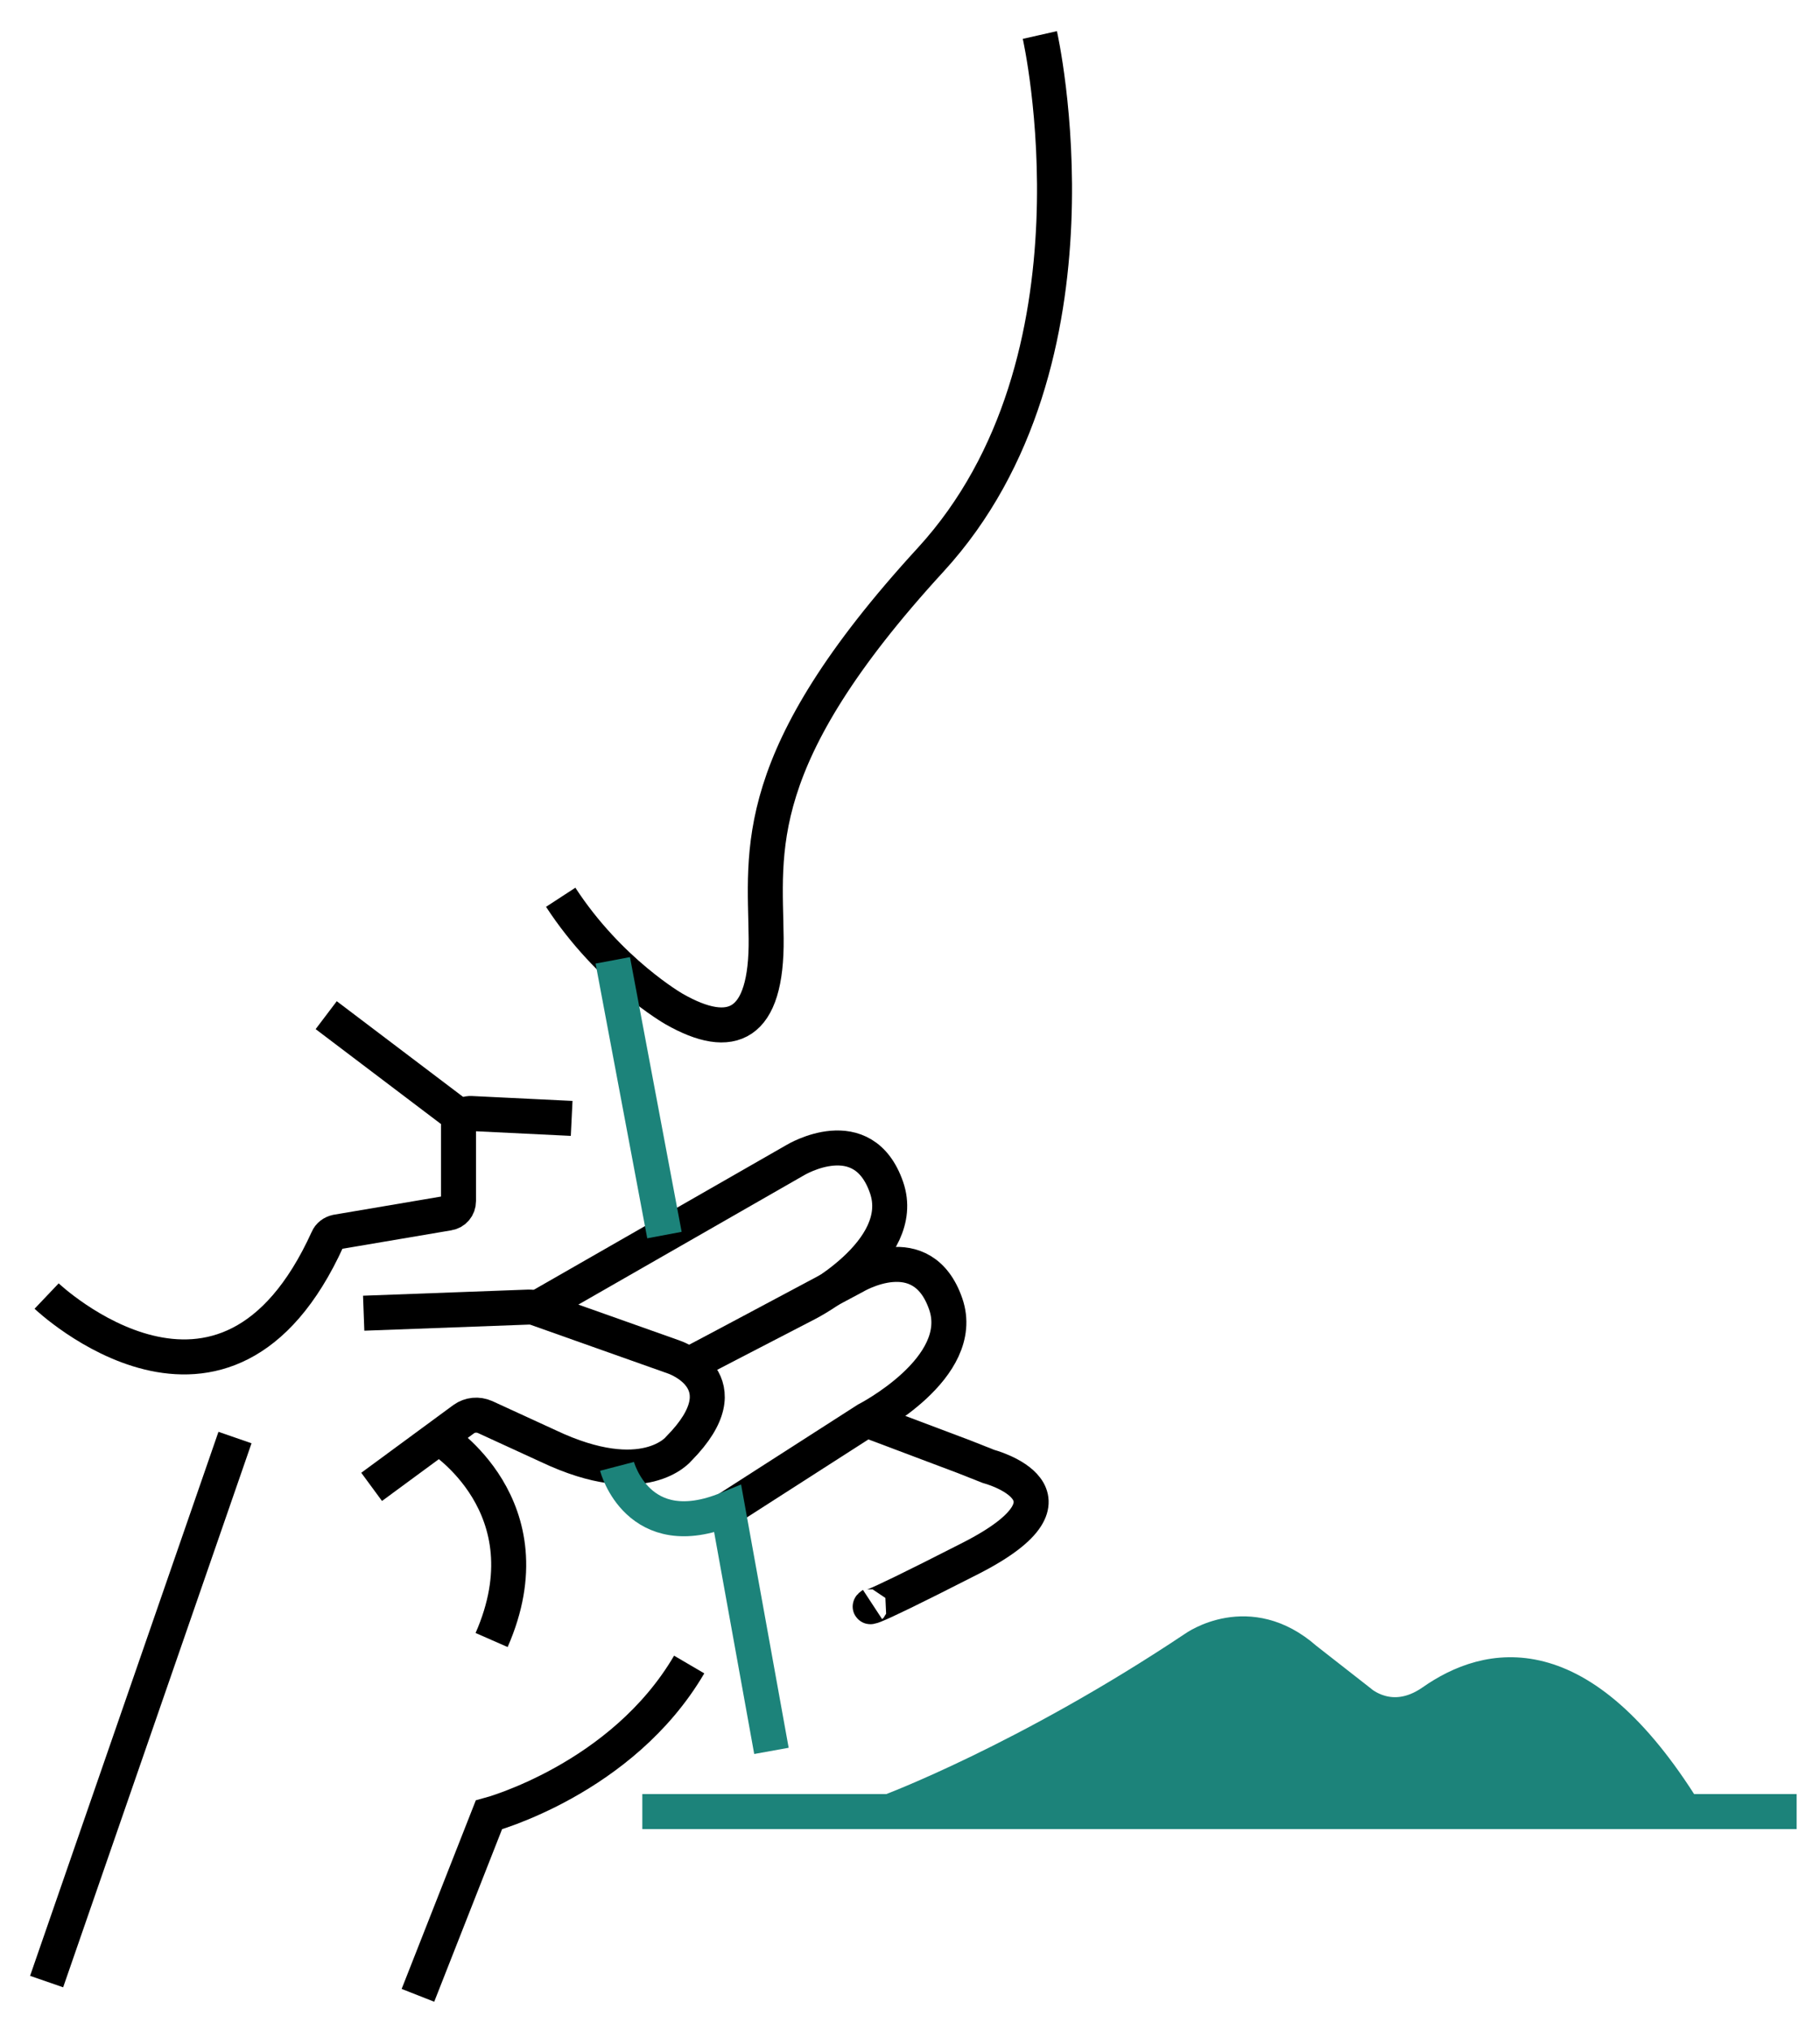
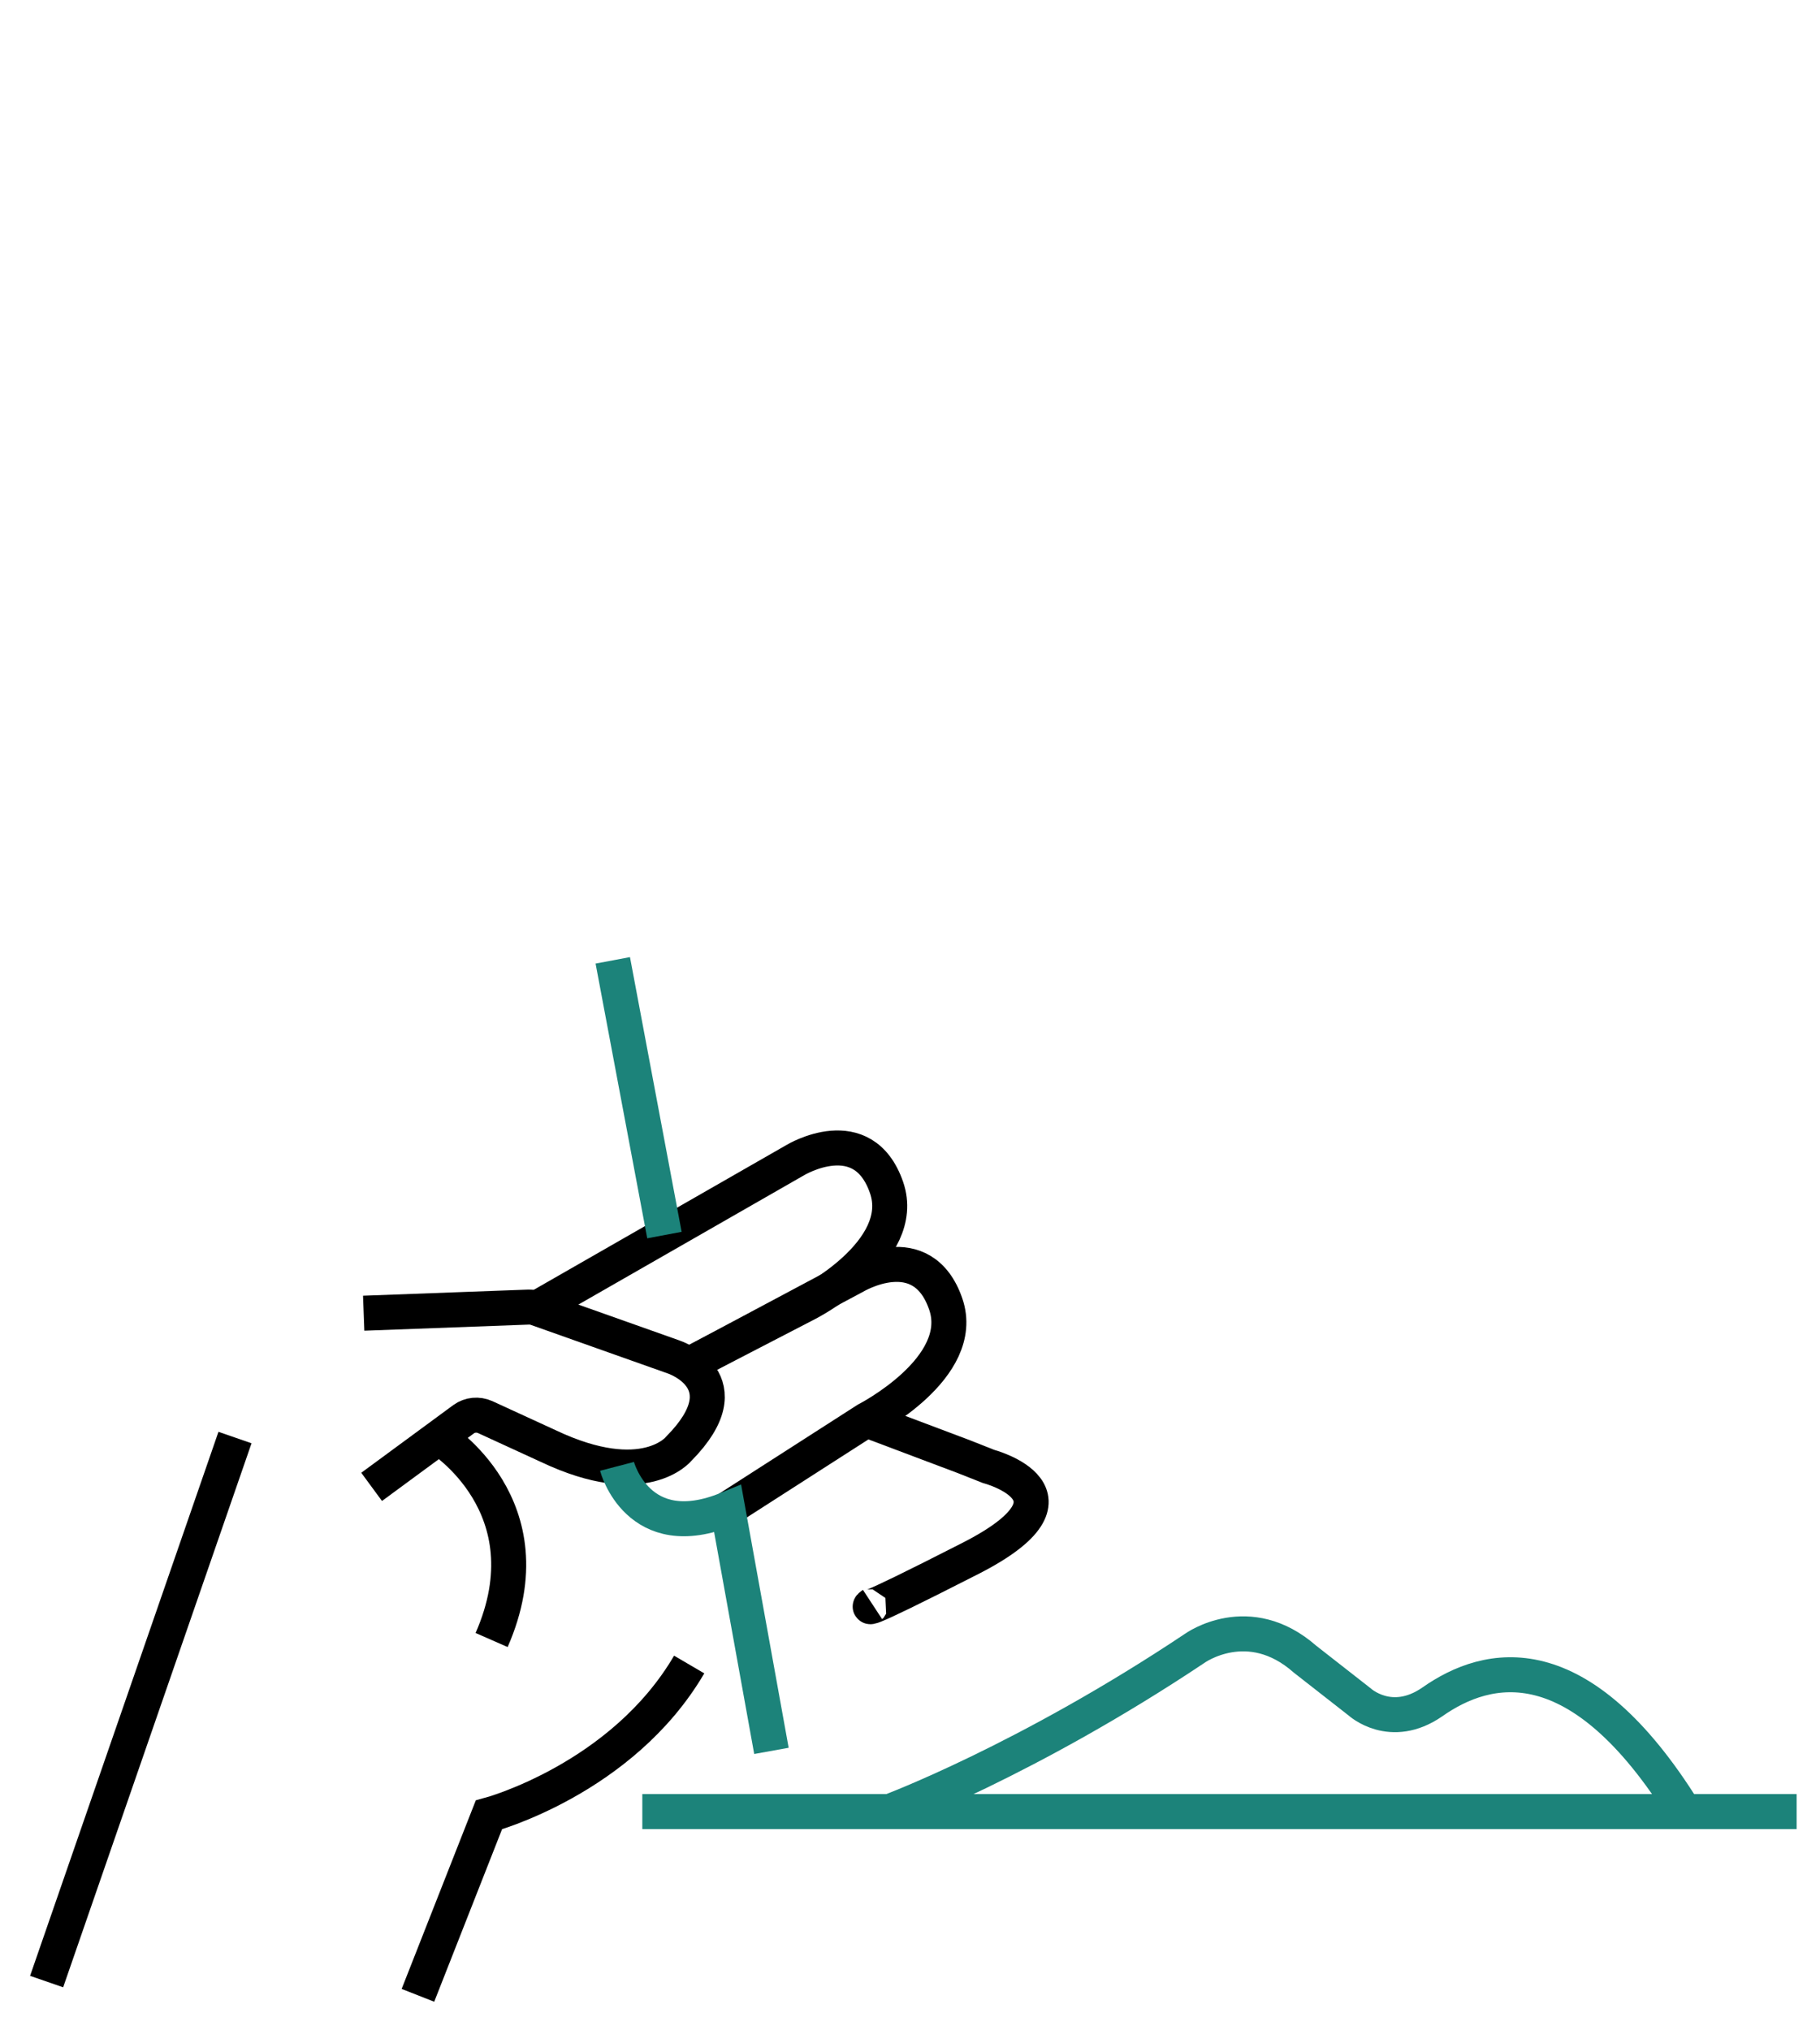
<svg xmlns="http://www.w3.org/2000/svg" width="52" height="58" viewBox="0 0 52 58" fill="none">
-   <path d="M29.71 1C29.71 1 31.815 10.293 26.591 15.989C21.366 21.685 21.864 24.284 21.89 26.804C21.917 29.324 20.903 29.762 19.261 28.825C19.261 28.825 17.417 27.775 16.02 25.632" stroke="black" stroke-miterlimit="10" />
-   <path d="M1.332 37.024C1.332 37.024 6.425 41.863 9.361 35.397C9.405 35.291 9.501 35.221 9.614 35.195L12.812 34.653C12.978 34.627 13.1 34.486 13.1 34.312V32.15C13.1 31.958 13.266 31.8 13.458 31.809L16.333 31.949" stroke="black" stroke-miterlimit="10" />
-   <path d="M13.191 31.931L9.32 29" stroke="black" stroke-miterlimit="10" />
  <path d="M10.391 37.514L15.108 37.339C15.187 37.339 15.257 37.348 15.327 37.374L19.25 38.765C19.25 38.765 21.303 39.448 19.398 41.381C19.398 41.381 18.42 42.615 15.668 41.311L13.859 40.48C13.658 40.393 13.431 40.41 13.248 40.541L10.618 42.475" stroke="black" stroke-miterlimit="10" />
  <path d="M15.336 37.373L22.727 33.138C22.727 33.138 24.658 31.974 25.331 33.926C25.96 35.755 23.068 37.233 23.068 37.233L19.687 38.983" stroke="black" stroke-miterlimit="10" />
  <path d="M19.691 38.983L24.418 36.464C24.418 36.464 26.349 35.3 27.021 37.251C27.651 39.08 24.759 40.559 24.759 40.559L20.792 43.105" stroke="black" stroke-miterlimit="10" />
  <path d="M17.629 41.889C17.629 41.889 18.223 44.164 20.792 43.105L22.041 50.017" stroke="#1C837A" stroke-miterlimit="10" />
  <path d="M24.746 40.56L27.533 41.61L28.241 41.89C28.241 41.89 31.299 42.695 27.734 44.515C24.169 46.335 24.93 45.836 24.93 45.836" stroke="black" stroke-miterlimit="10" />
  <path d="M12.543 41.066C12.543 41.066 15.723 43.026 14.046 46.85" stroke="black" stroke-miterlimit="10" />
  <path d="M6.714 41.066L1.332 56.607" stroke="black" stroke-miterlimit="10" />
  <path d="M11.941 57L13.968 51.846C13.968 51.846 17.769 50.831 19.691 47.55" stroke="black" stroke-miterlimit="10" />
  <path d="M18.352 51.751H51.332" stroke="#1C837A" stroke-miterlimit="10" />
-   <path d="M25.418 51.75C25.418 51.75 29.341 50.289 34.137 47.086C34.137 47.086 35.675 45.975 37.291 47.401L38.846 48.617C38.846 48.617 39.737 49.44 40.925 48.617C42.507 47.506 45.119 46.902 48.133 51.759" fill="#1C837A" />
  <path d="M25.418 51.75C25.418 51.75 29.341 50.289 34.137 47.086C34.137 47.086 35.675 45.975 37.291 47.401L38.846 48.617C38.846 48.617 39.737 49.44 40.925 48.617C42.507 47.506 45.119 46.902 48.133 51.759" stroke="#1C837A" stroke-miterlimit="10" />
  <path d="M17.508 27.434L18.984 35.282" stroke="#1C837A" stroke-miterlimit="10" />
</svg>